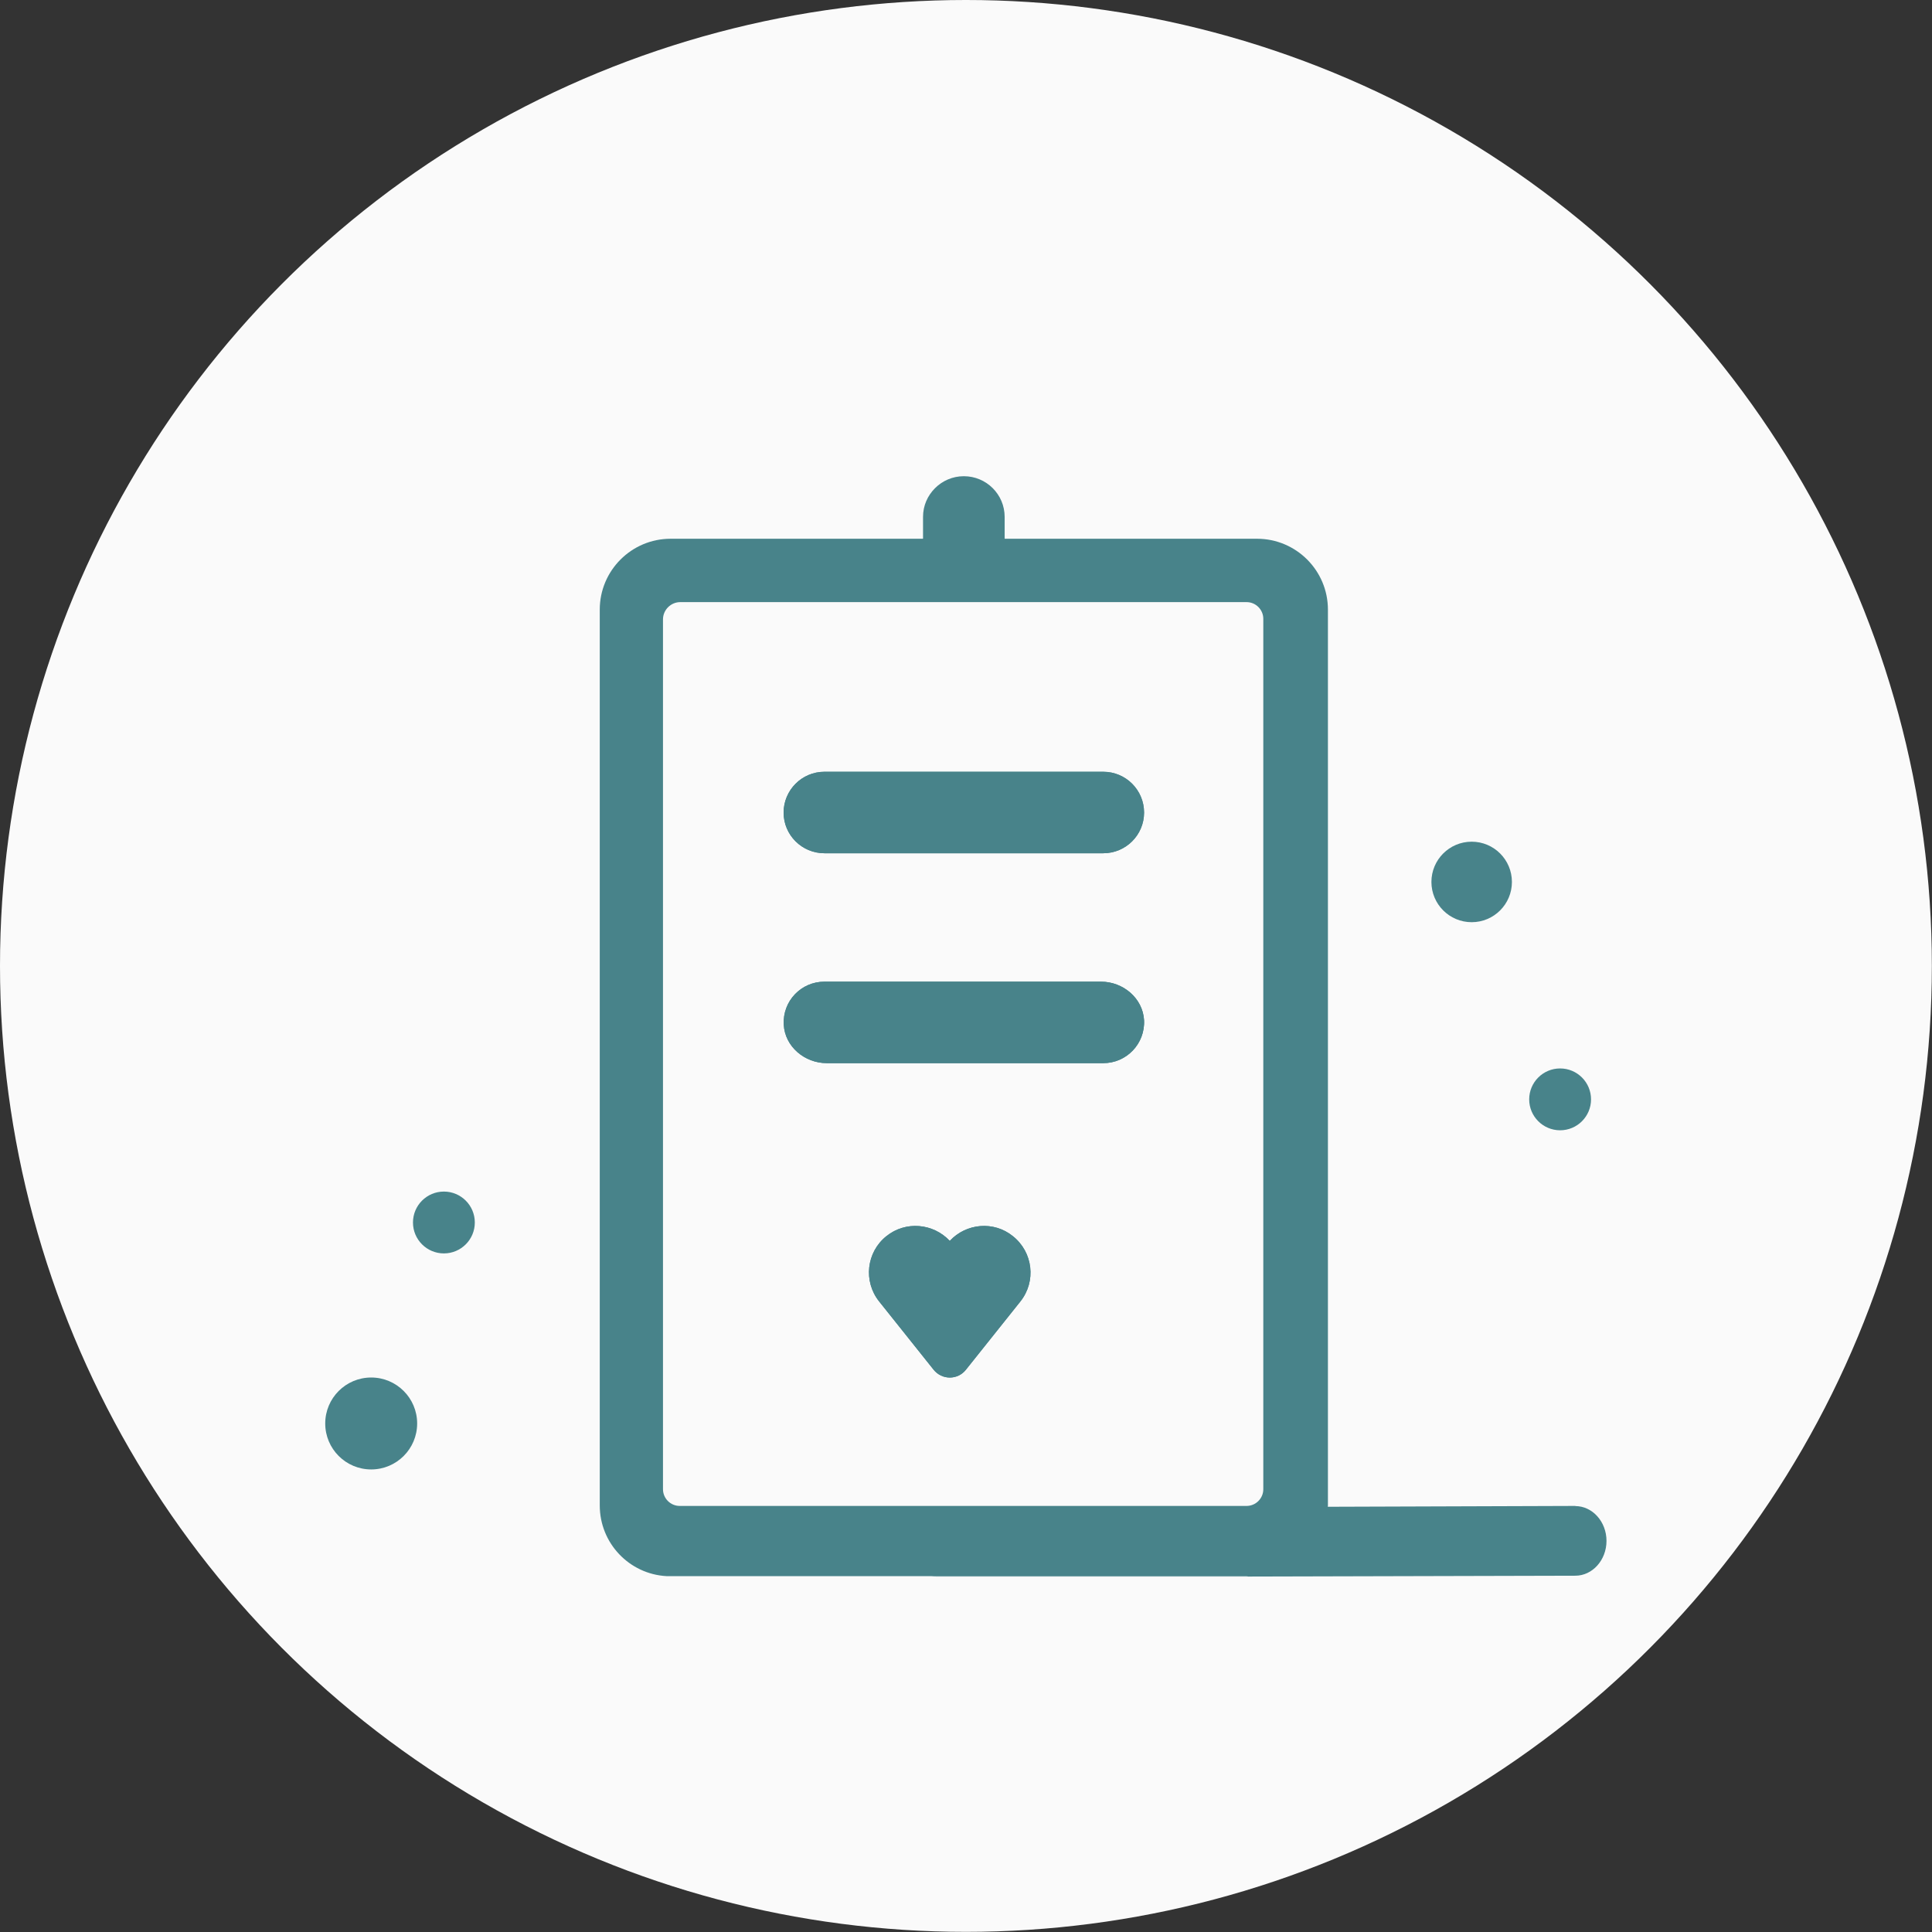
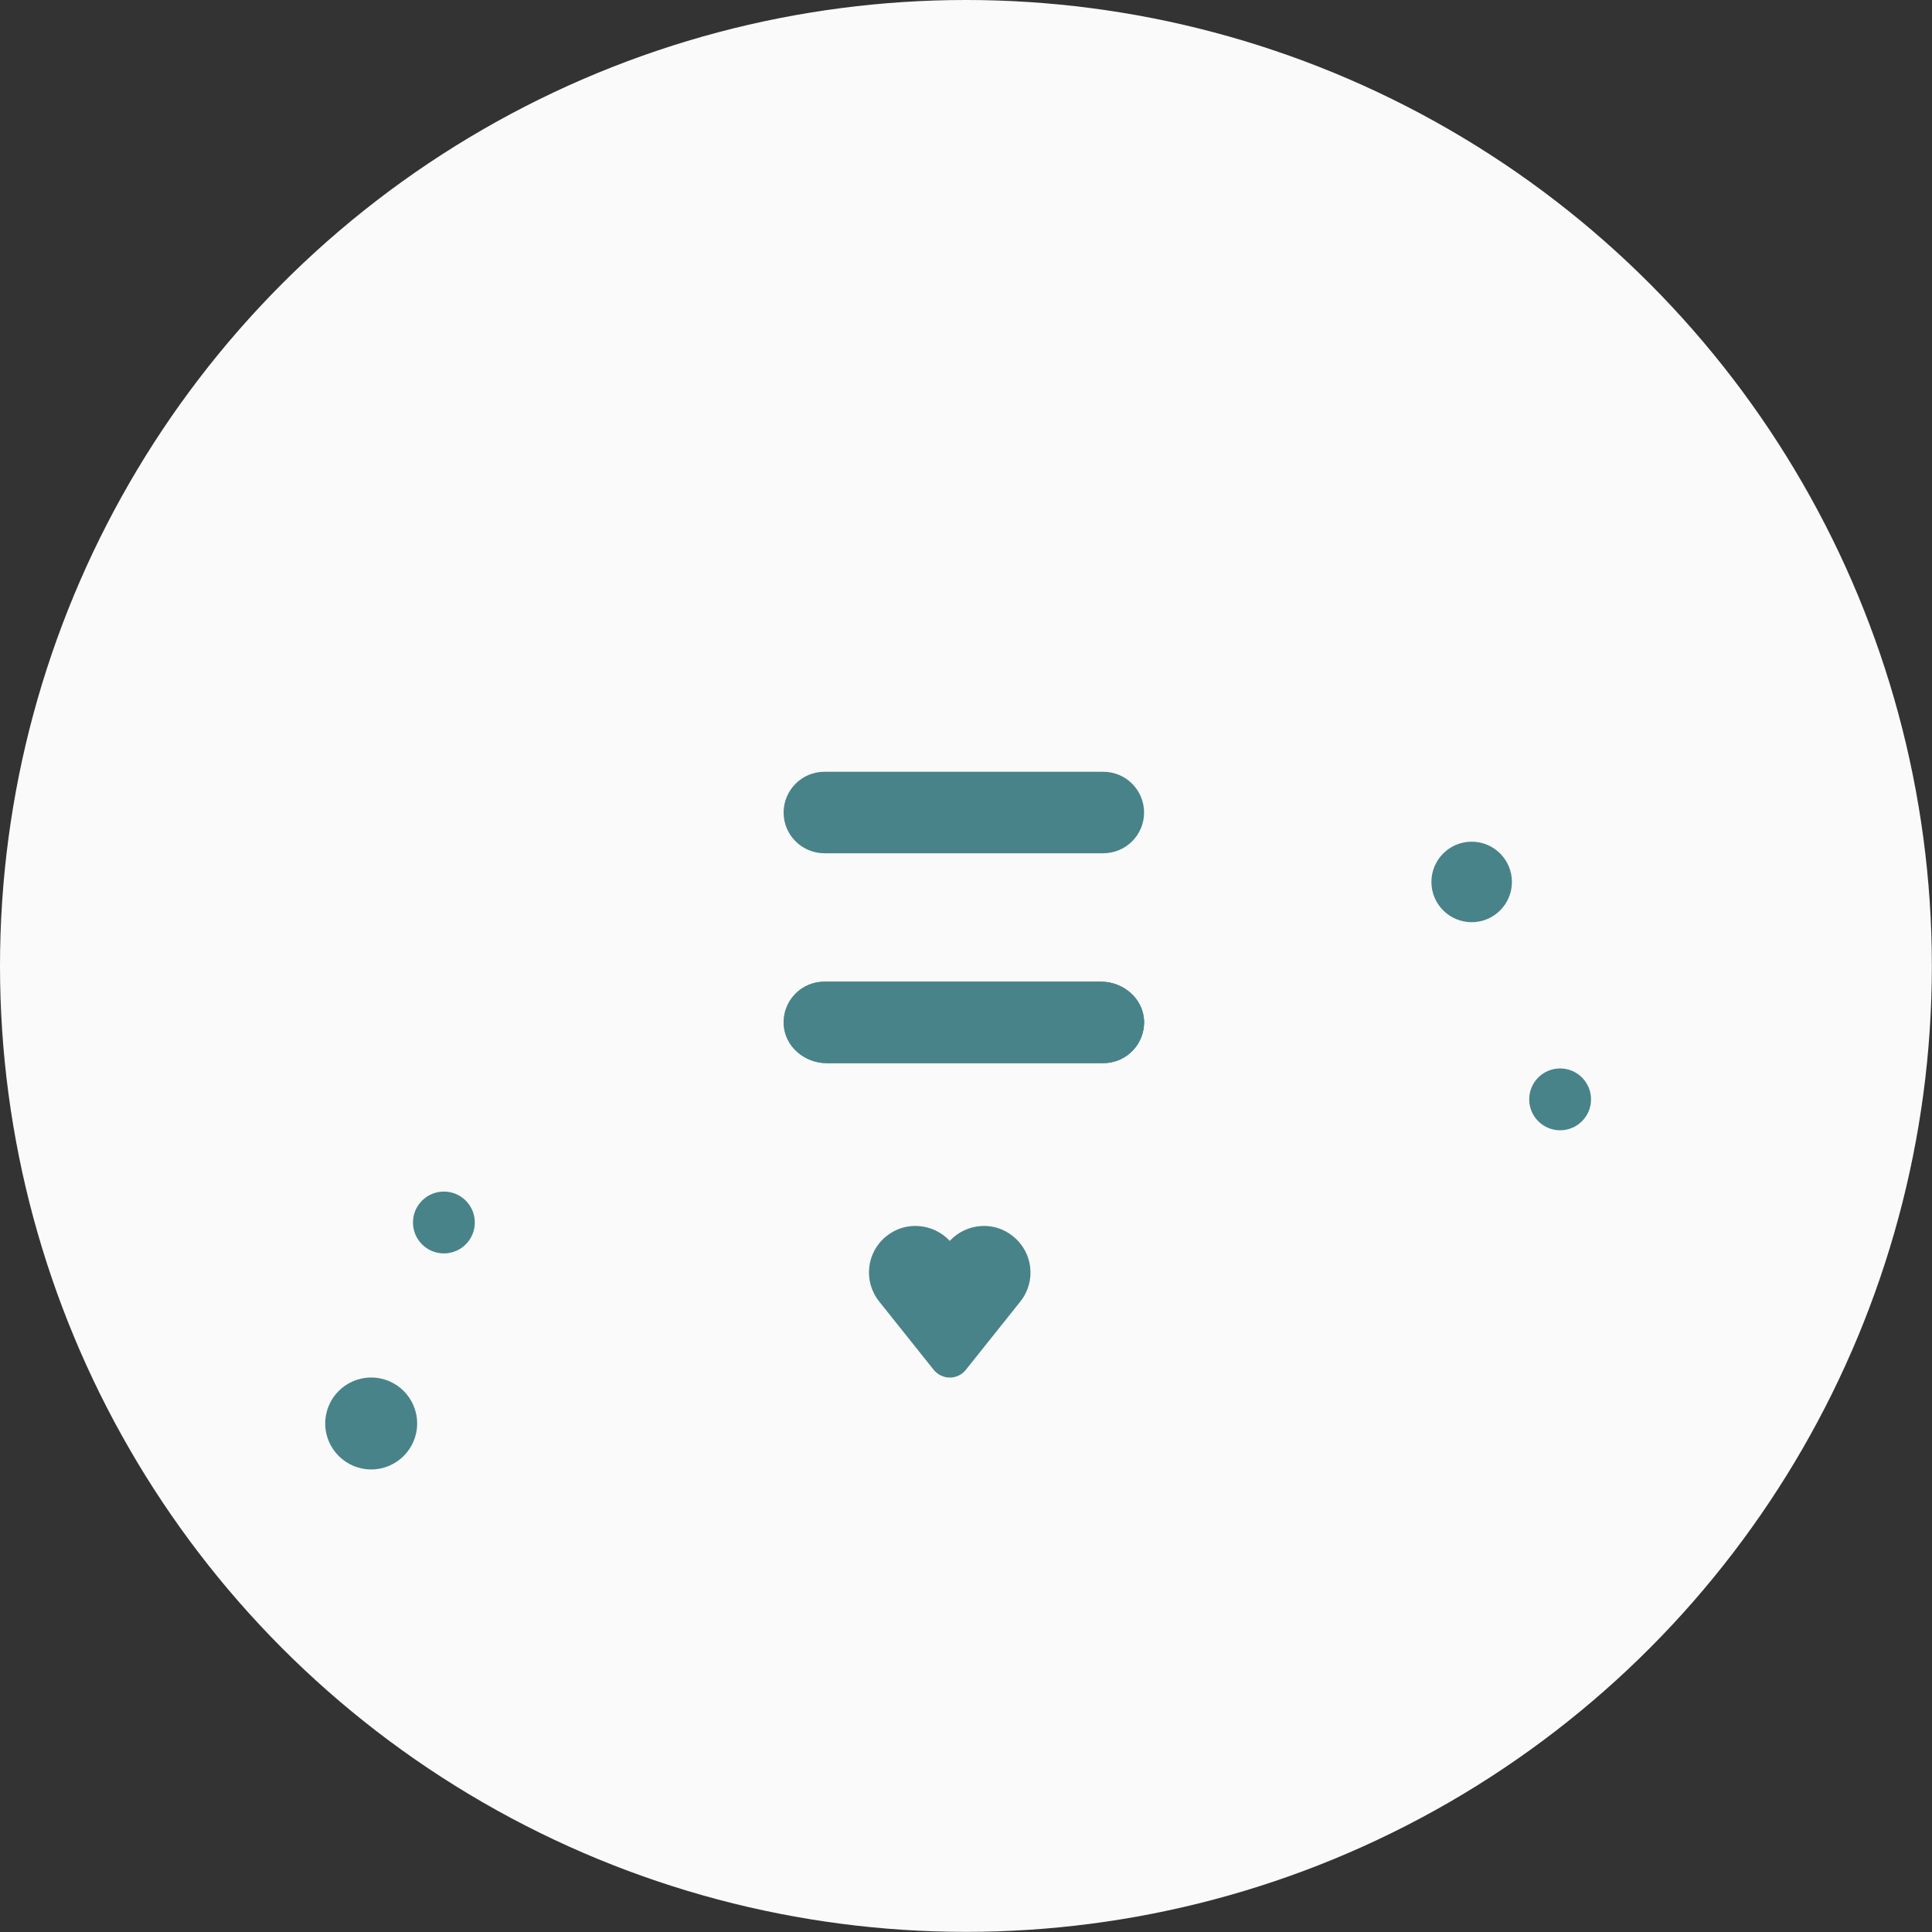
<svg xmlns="http://www.w3.org/2000/svg" id="Layer_2" data-name="Layer 2" viewBox="0 0 138.71 138.71">
  <rect x="0" y="0" width="138.71" height="138.71" fill="#333333" stroke="none" />
  <defs>
    <style>
      .cls-1 {
        fill: #48838a;
      }

      .cls-2 {
        fill: #fafafa;
      }
    </style>
  </defs>
  <g id="Layer_1-2" data-name="Layer 1">
    <g>
      <circle class="cls-2" cx="69.35" cy="69.35" r="69.35" />
      <circle class="cls-1" cx="105.66" cy="63.32" r="2.89" />
      <circle class="cls-1" cx="112.01" cy="78.93" r="2.22" />
      <circle class="cls-1" cx="31.87" cy="87.77" r="2.22" />
      <circle class="cls-1" cx="26.65" cy="102.2" r="3.3" />
-       <path class="cls-1" d="M113.11,108.12l-17.78.06s.01-.07.01-.1V43.77c0-2.81-2.28-5.09-5.09-5.09h-18.1s-.02,0-.02-.02v-1.55c0-1.61-1.31-2.92-2.93-2.92-.81,0-1.54.33-2.07.86-.53.53-.86,1.25-.86,2.06v1.55s0,.02-.02.02h-18.1c-2.81,0-5.09,2.28-5.09,5.09v64.31c0,2.72,2.12,4.93,4.79,5.08h0c.08,0,.15,0,.23,0h41.2c.11,0,.23,0,.34.03l23.48-.06c1.23,0,2.24-1.12,2.24-2.5s-1.01-2.5-2.24-2.5ZM89.5,108.12h-40.7c-.66,0-1.2-.54-1.2-1.2v-62.45c0-.68.56-1.24,1.24-1.24h40.66c.66,0,1.2.54,1.2,1.2v62.49c0,.66-.54,1.2-1.2,1.2Z" />
      <path class="cls-1" d="M82.14,73.25c.08,1.69-1.26,3.08-2.93,3.08h-19.85c-1.59,0-3.01-1.19-3.09-2.77-.09-1.69,1.25-3.08,2.92-3.08h19.86c1.58,0,3,1.18,3.09,2.77Z" />
-       <path class="cls-1" d="M82.14,58.34c0,1.61-1.31,2.92-2.93,2.92h-20.02c-1.62,0-2.93-1.31-2.93-2.92s1.31-2.93,2.93-2.93h20.02c1.62,0,2.93,1.31,2.93,2.93Z" />
-       <path class="cls-1" d="M73.26,93.44l-.79.99-3.12,3.91c-.59.75-1.72.75-2.32,0l-3.12-3.91-.79-.99c-1.15-1.44-.92-3.54.52-4.69,1.38-1.11,3.36-.93,4.55.34,1.18-1.27,3.16-1.45,4.53-.34,1.45,1.15,1.69,3.25.54,4.69Z" />
-       <path class="cls-1" d="M89.64,113.19h-22.44c-.12,0-.23-.01-.34-.03h22.44c.11,0,.23.01.34.03Z" />
      <path class="cls-1" d="M73.26,93.44l-.79.99-3.12,3.91c-.59.75-1.72.75-2.32,0l-3.12-3.91-.79-.99c-1.15-1.44-.92-3.54.52-4.69,1.38-1.11,3.36-.93,4.55.34,1.18-1.27,3.16-1.45,4.53-.34,1.45,1.15,1.69,3.25.54,4.69Z" />
      <path class="cls-1" d="M82.14,58.34c0,1.61-1.31,2.92-2.93,2.92h-20.02c-1.62,0-2.93-1.31-2.93-2.92s1.31-2.93,2.93-2.93h20.02c1.62,0,2.93,1.31,2.93,2.93Z" />
      <path class="cls-1" d="M82.14,73.25c.08,1.69-1.26,3.08-2.93,3.08h-19.85c-1.59,0-3.01-1.19-3.09-2.77-.09-1.69,1.25-3.08,2.92-3.08h19.86c1.58,0,3,1.18,3.09,2.77Z" />
    </g>
  </g>
</svg>